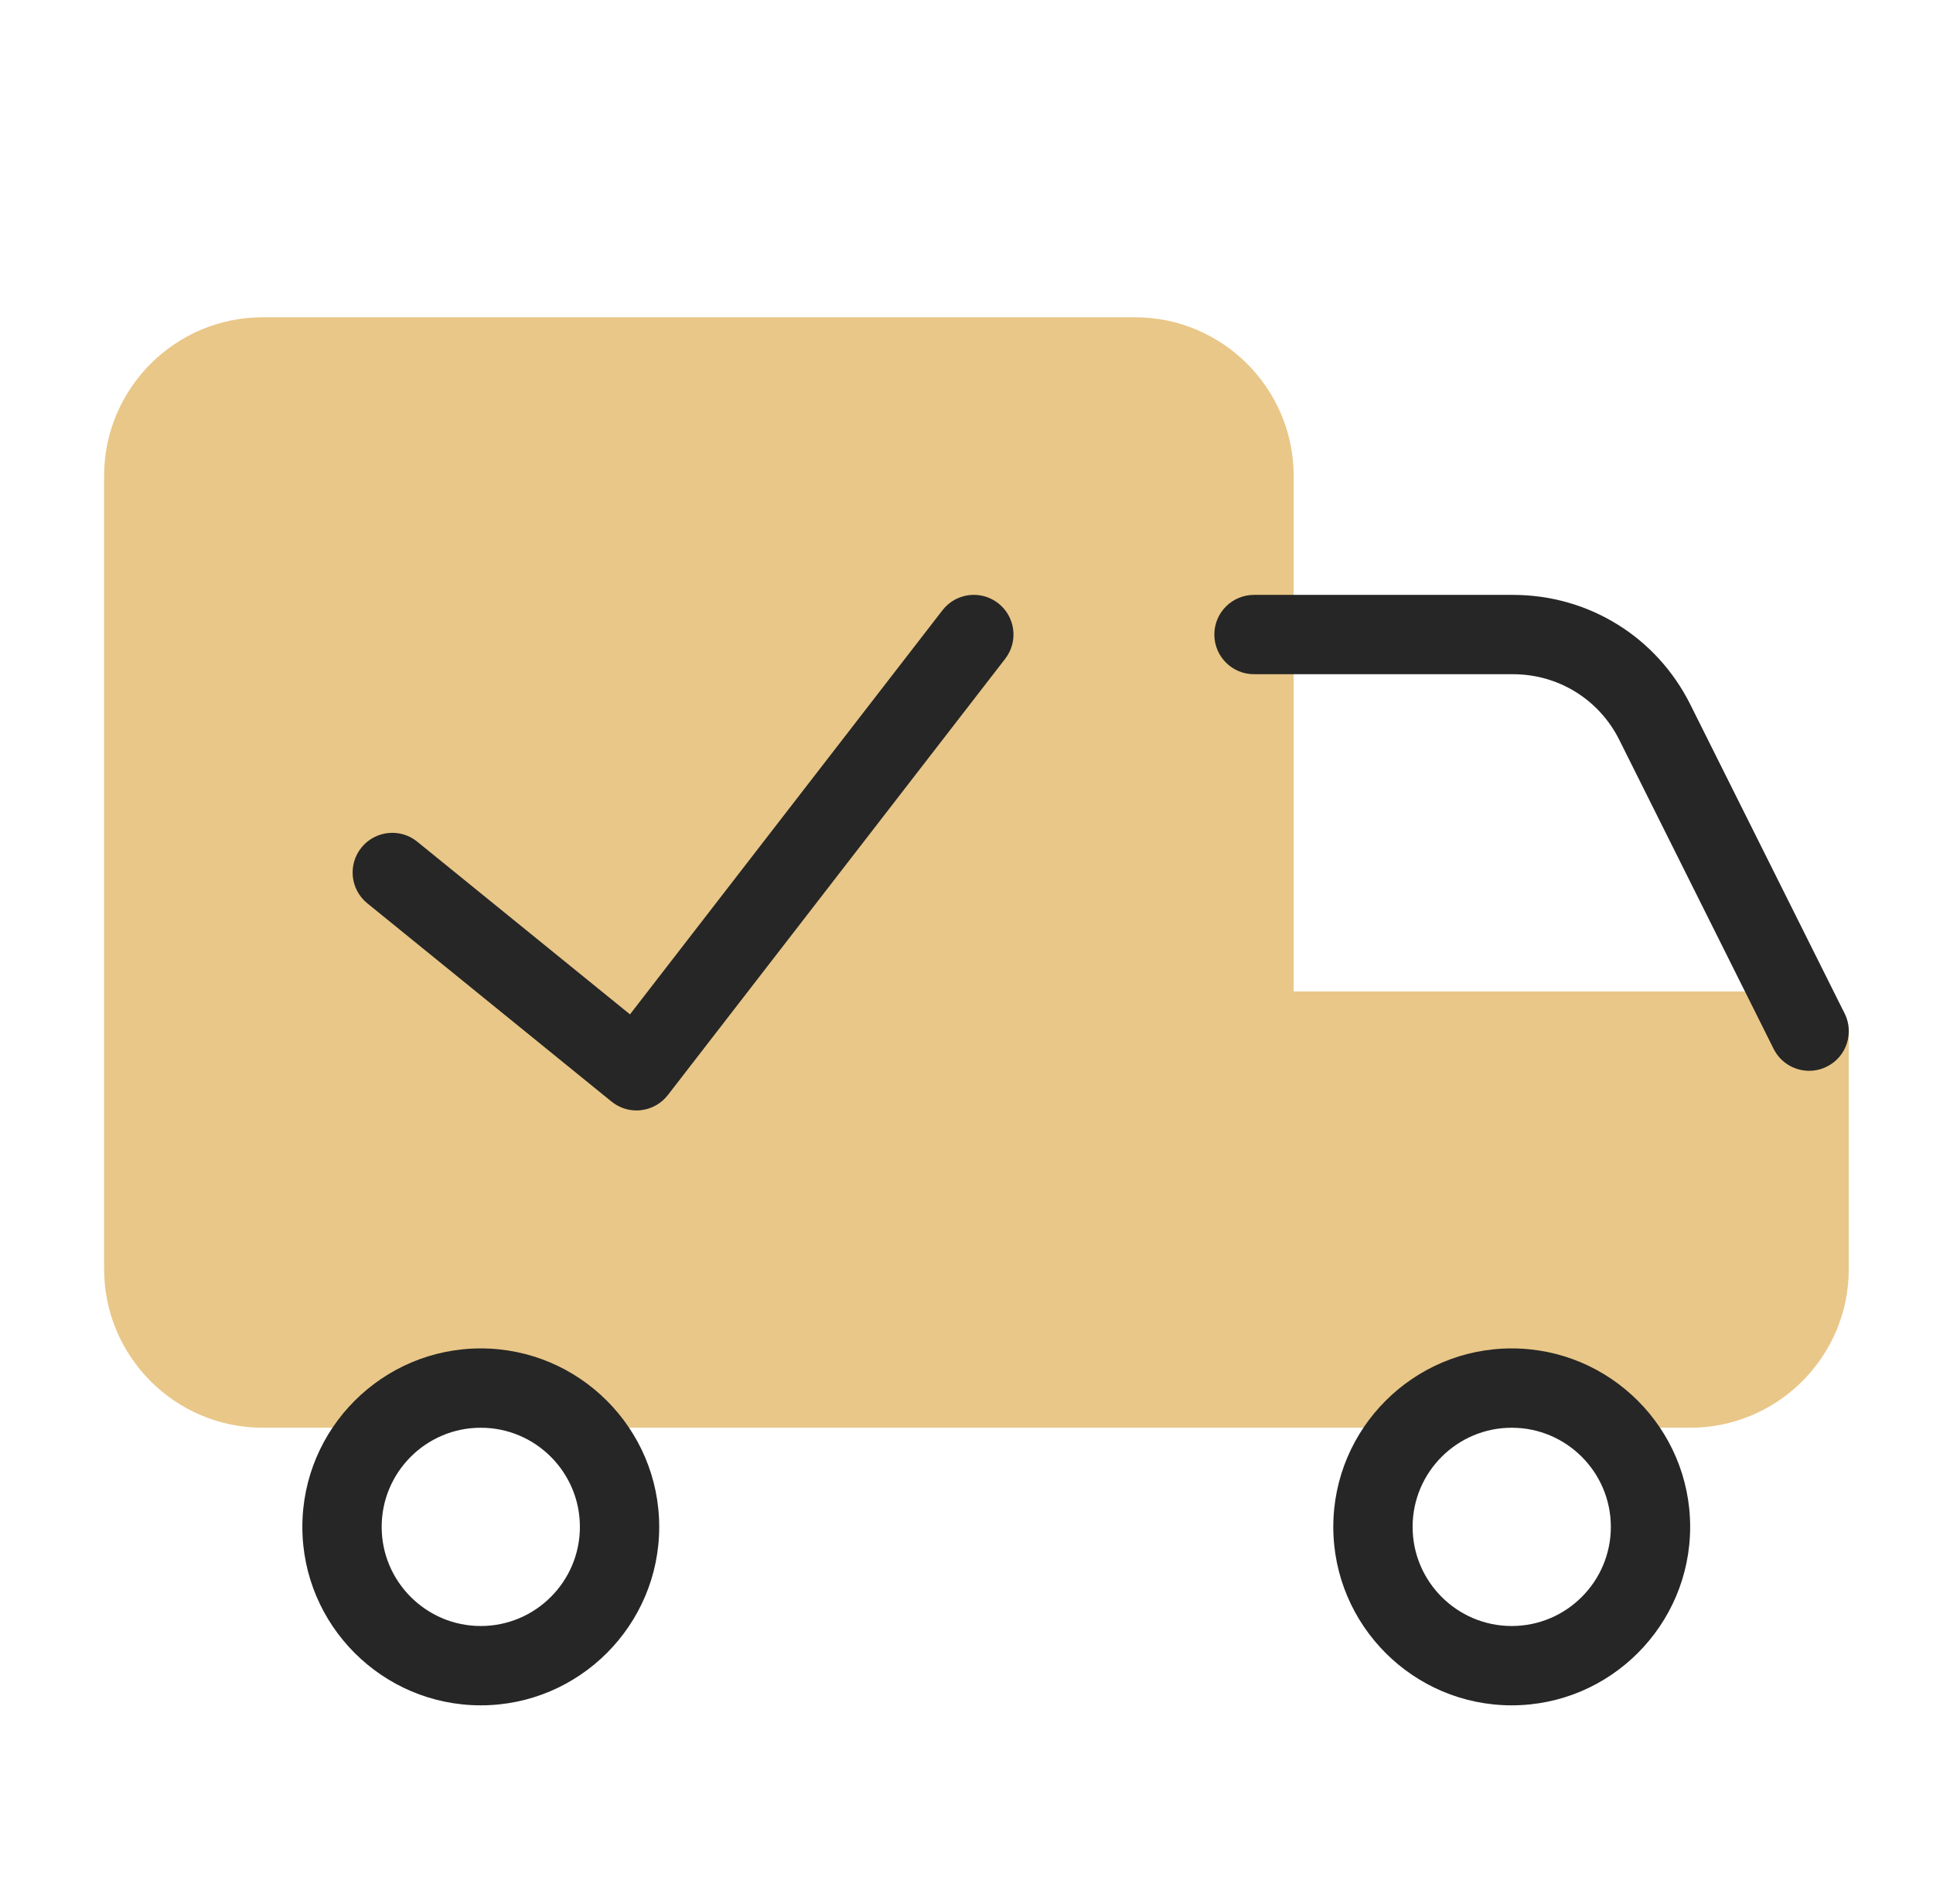
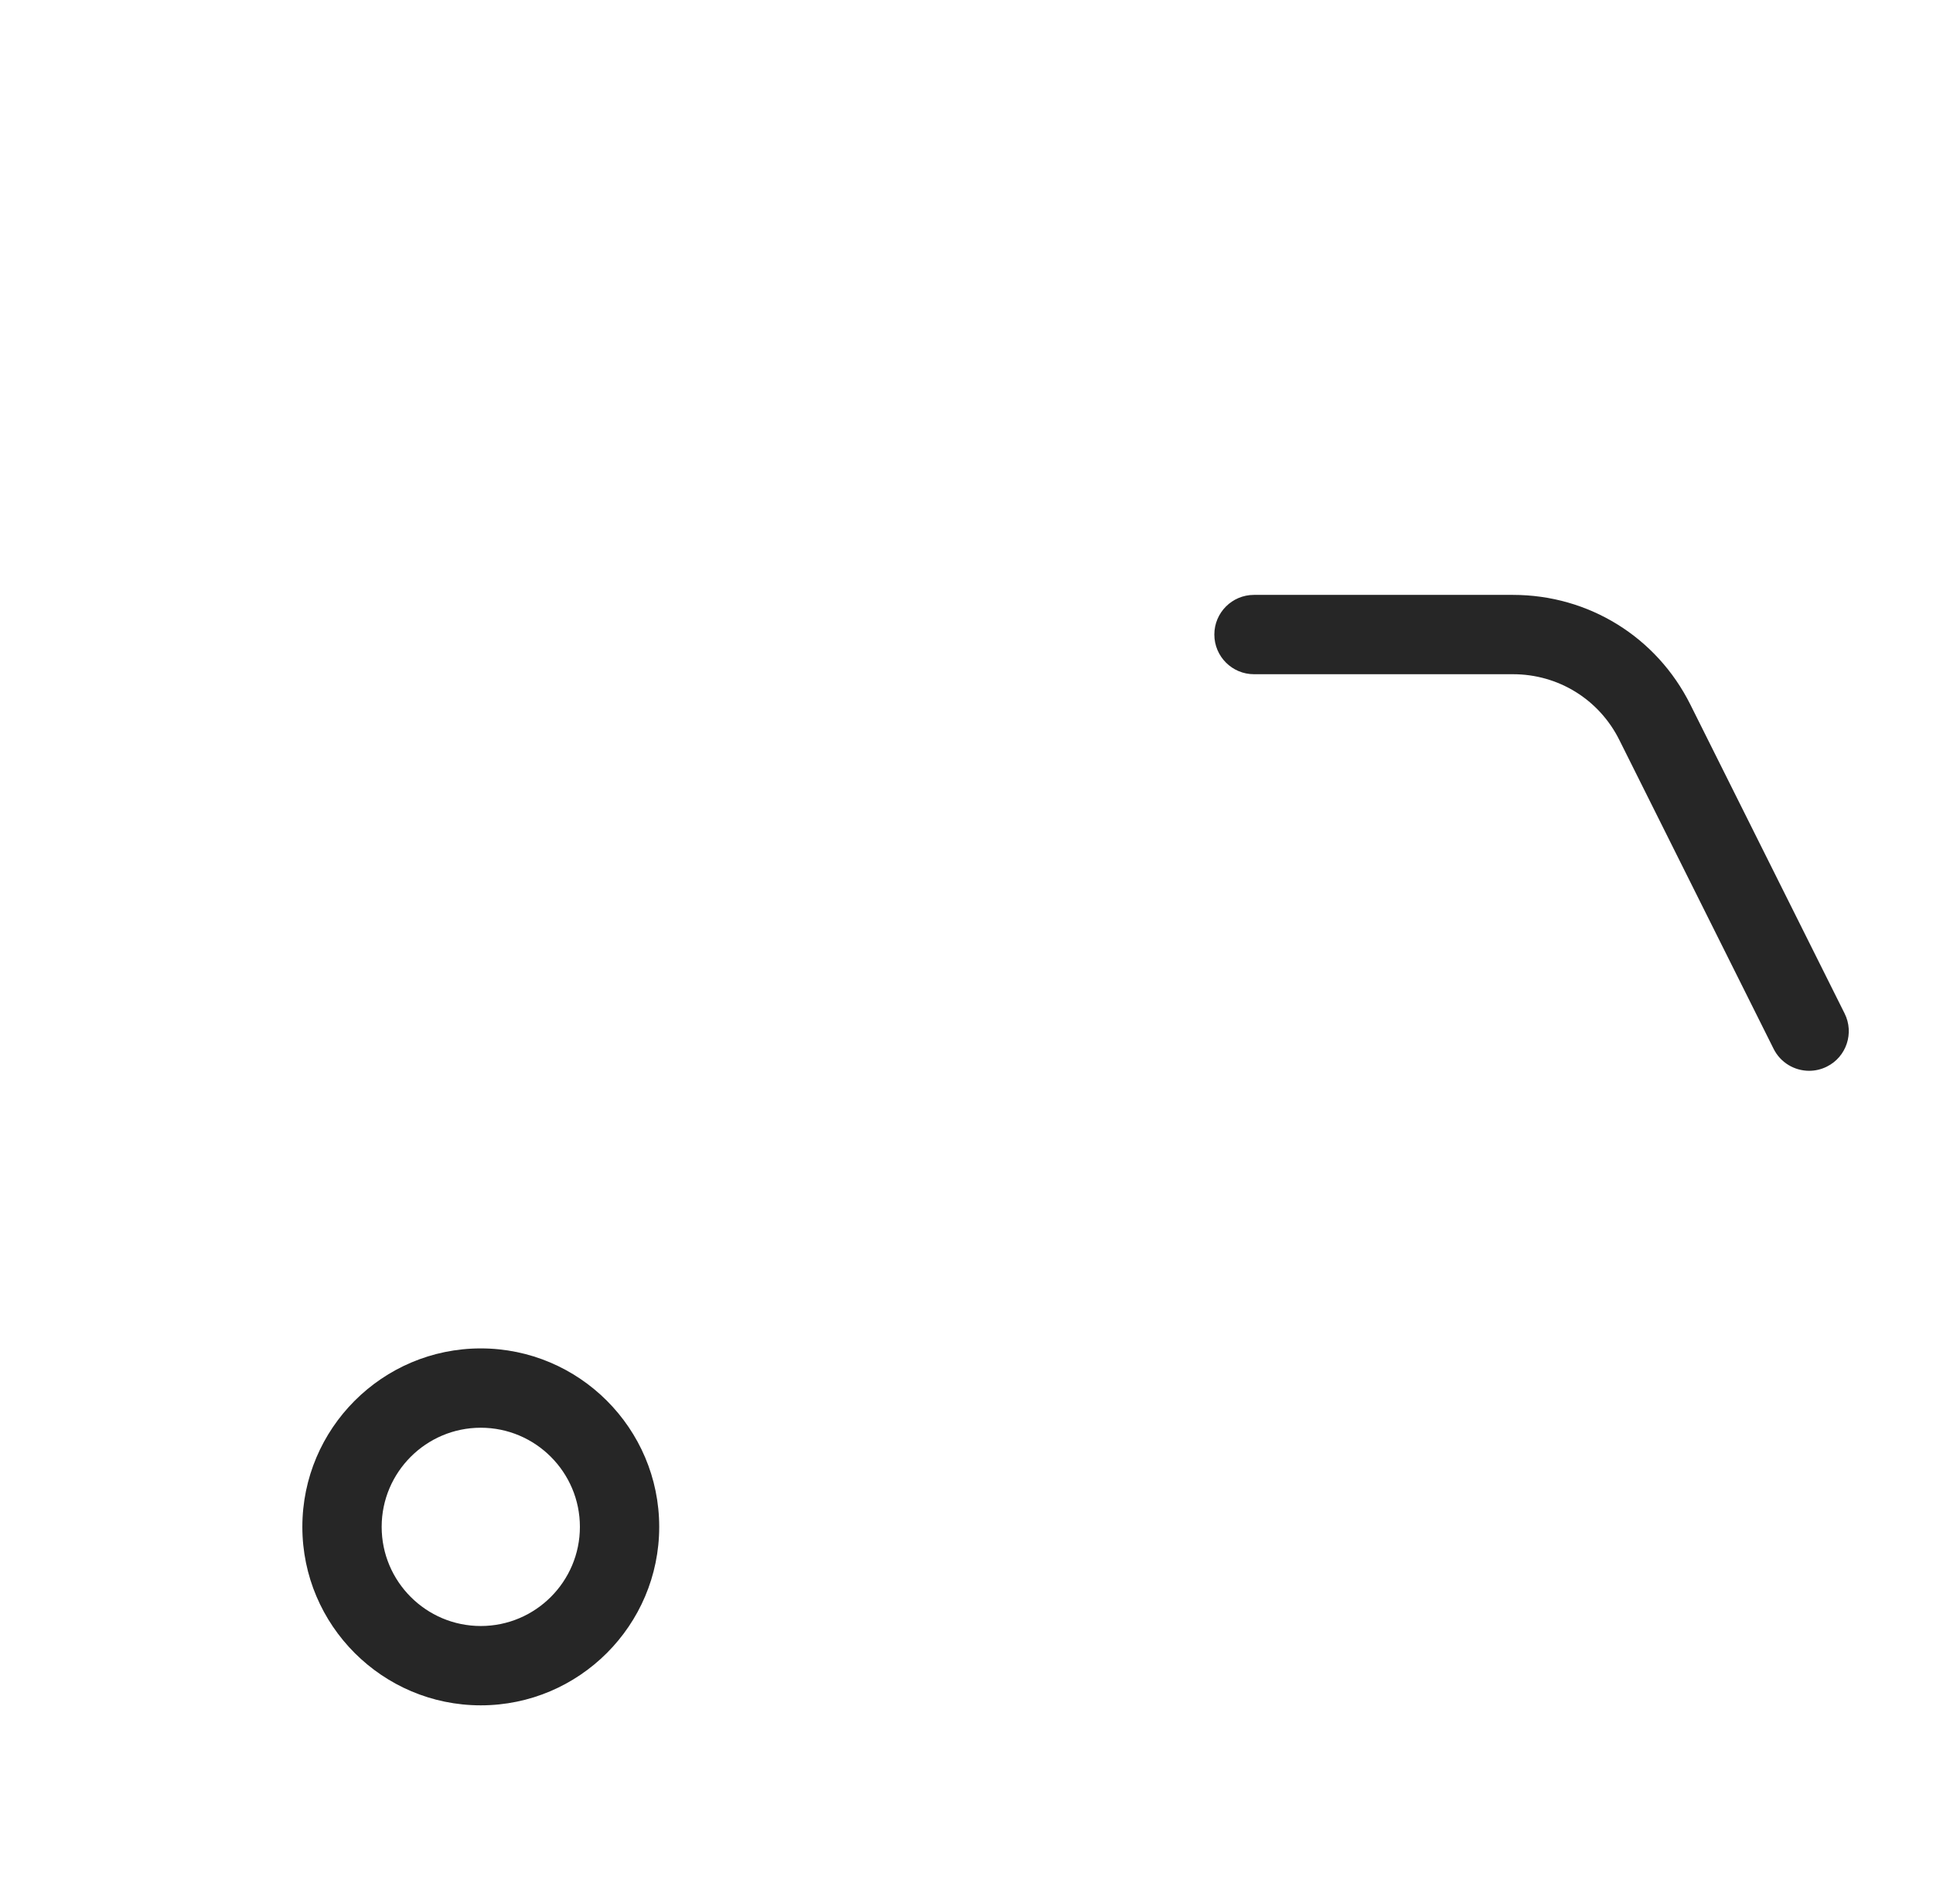
<svg xmlns="http://www.w3.org/2000/svg" width="65" height="64" viewBox="0 0 65 64" fill="none">
  <g id="Shipped">
-     <path id="Vector" d="M60.834 33.334H43.501V16C43.501 13.059 41.109 10.667 38.168 10.667H8.834C5.893 10.667 3.501 13.059 3.501 16V42.667C3.501 45.608 5.893 48 8.834 48H56.834C59.776 48 62.168 45.608 62.168 42.667V34.667C62.168 33.931 61.572 33.334 60.834 33.334Z" fill="#E9C788" />
-     <path id="Vector_2" d="M50.834 57.333C47.526 57.333 44.834 54.641 44.834 51.333C44.834 48.025 47.526 45.333 50.834 45.333C54.142 45.333 56.834 48.025 56.834 51.333C56.834 54.641 54.142 57.333 50.834 57.333ZM50.834 48C48.995 48 47.501 49.496 47.501 51.333C47.501 53.17 48.995 54.666 50.834 54.666C52.673 54.666 54.167 53.17 54.167 51.333C54.167 49.496 52.673 48 50.834 48Z" fill="#262626" />
-     <path id="Vector_3" d="M16.167 57.333C12.859 57.333 10.167 54.641 10.167 51.333C10.167 48.025 12.859 45.333 16.167 45.333C19.475 45.333 22.167 48.025 22.167 51.333C22.167 54.641 19.475 57.333 16.167 57.333ZM16.167 48C14.328 48 12.834 49.496 12.834 51.333C12.834 53.17 14.328 54.666 16.167 54.666C18.006 54.666 19.5 53.17 19.5 51.333C19.5 49.496 18.006 48 16.167 48Z" fill="#262626" />
+     <path id="Vector_3" d="M16.167 57.333C12.859 57.333 10.167 54.641 10.167 51.333C10.167 48.025 12.859 45.333 16.167 45.333C19.475 45.333 22.167 48.025 22.167 51.333C22.167 54.641 19.475 57.333 16.167 57.333M16.167 48C14.328 48 12.834 49.496 12.834 51.333C12.834 53.17 14.328 54.666 16.167 54.666C18.006 54.666 19.5 53.17 19.5 51.333C19.5 49.496 18.006 48 16.167 48Z" fill="#262626" />
    <path id="Vector_4" d="M60.835 36C60.346 36 59.874 35.729 59.641 35.263L54.454 24.88C53.774 23.515 52.403 22.667 50.877 22.667H42.167C41.43 22.667 40.834 22.069 40.834 21.333C40.834 20.597 41.43 20 42.167 20H50.877C53.419 20 55.705 21.413 56.841 23.688L62.027 34.071C62.357 34.729 62.09 35.531 61.431 35.859C61.239 35.955 61.035 36 60.835 36Z" fill="#262626" />
-     <path id="Vector_5" d="M21.404 37.333C21.098 37.333 20.802 37.229 20.564 37.035L12.35 30.368C11.778 29.904 11.692 29.064 12.156 28.492C12.618 27.923 13.461 27.832 14.03 28.297L21.184 34.103L31.692 20.516C32.144 19.933 32.982 19.828 33.561 20.277C34.145 20.728 34.252 21.565 33.801 22.148L22.458 36.815C22.238 37.099 21.914 37.283 21.557 37.323C21.506 37.331 21.454 37.333 21.404 37.333Z" fill="#262626" />
  </g>
</svg>